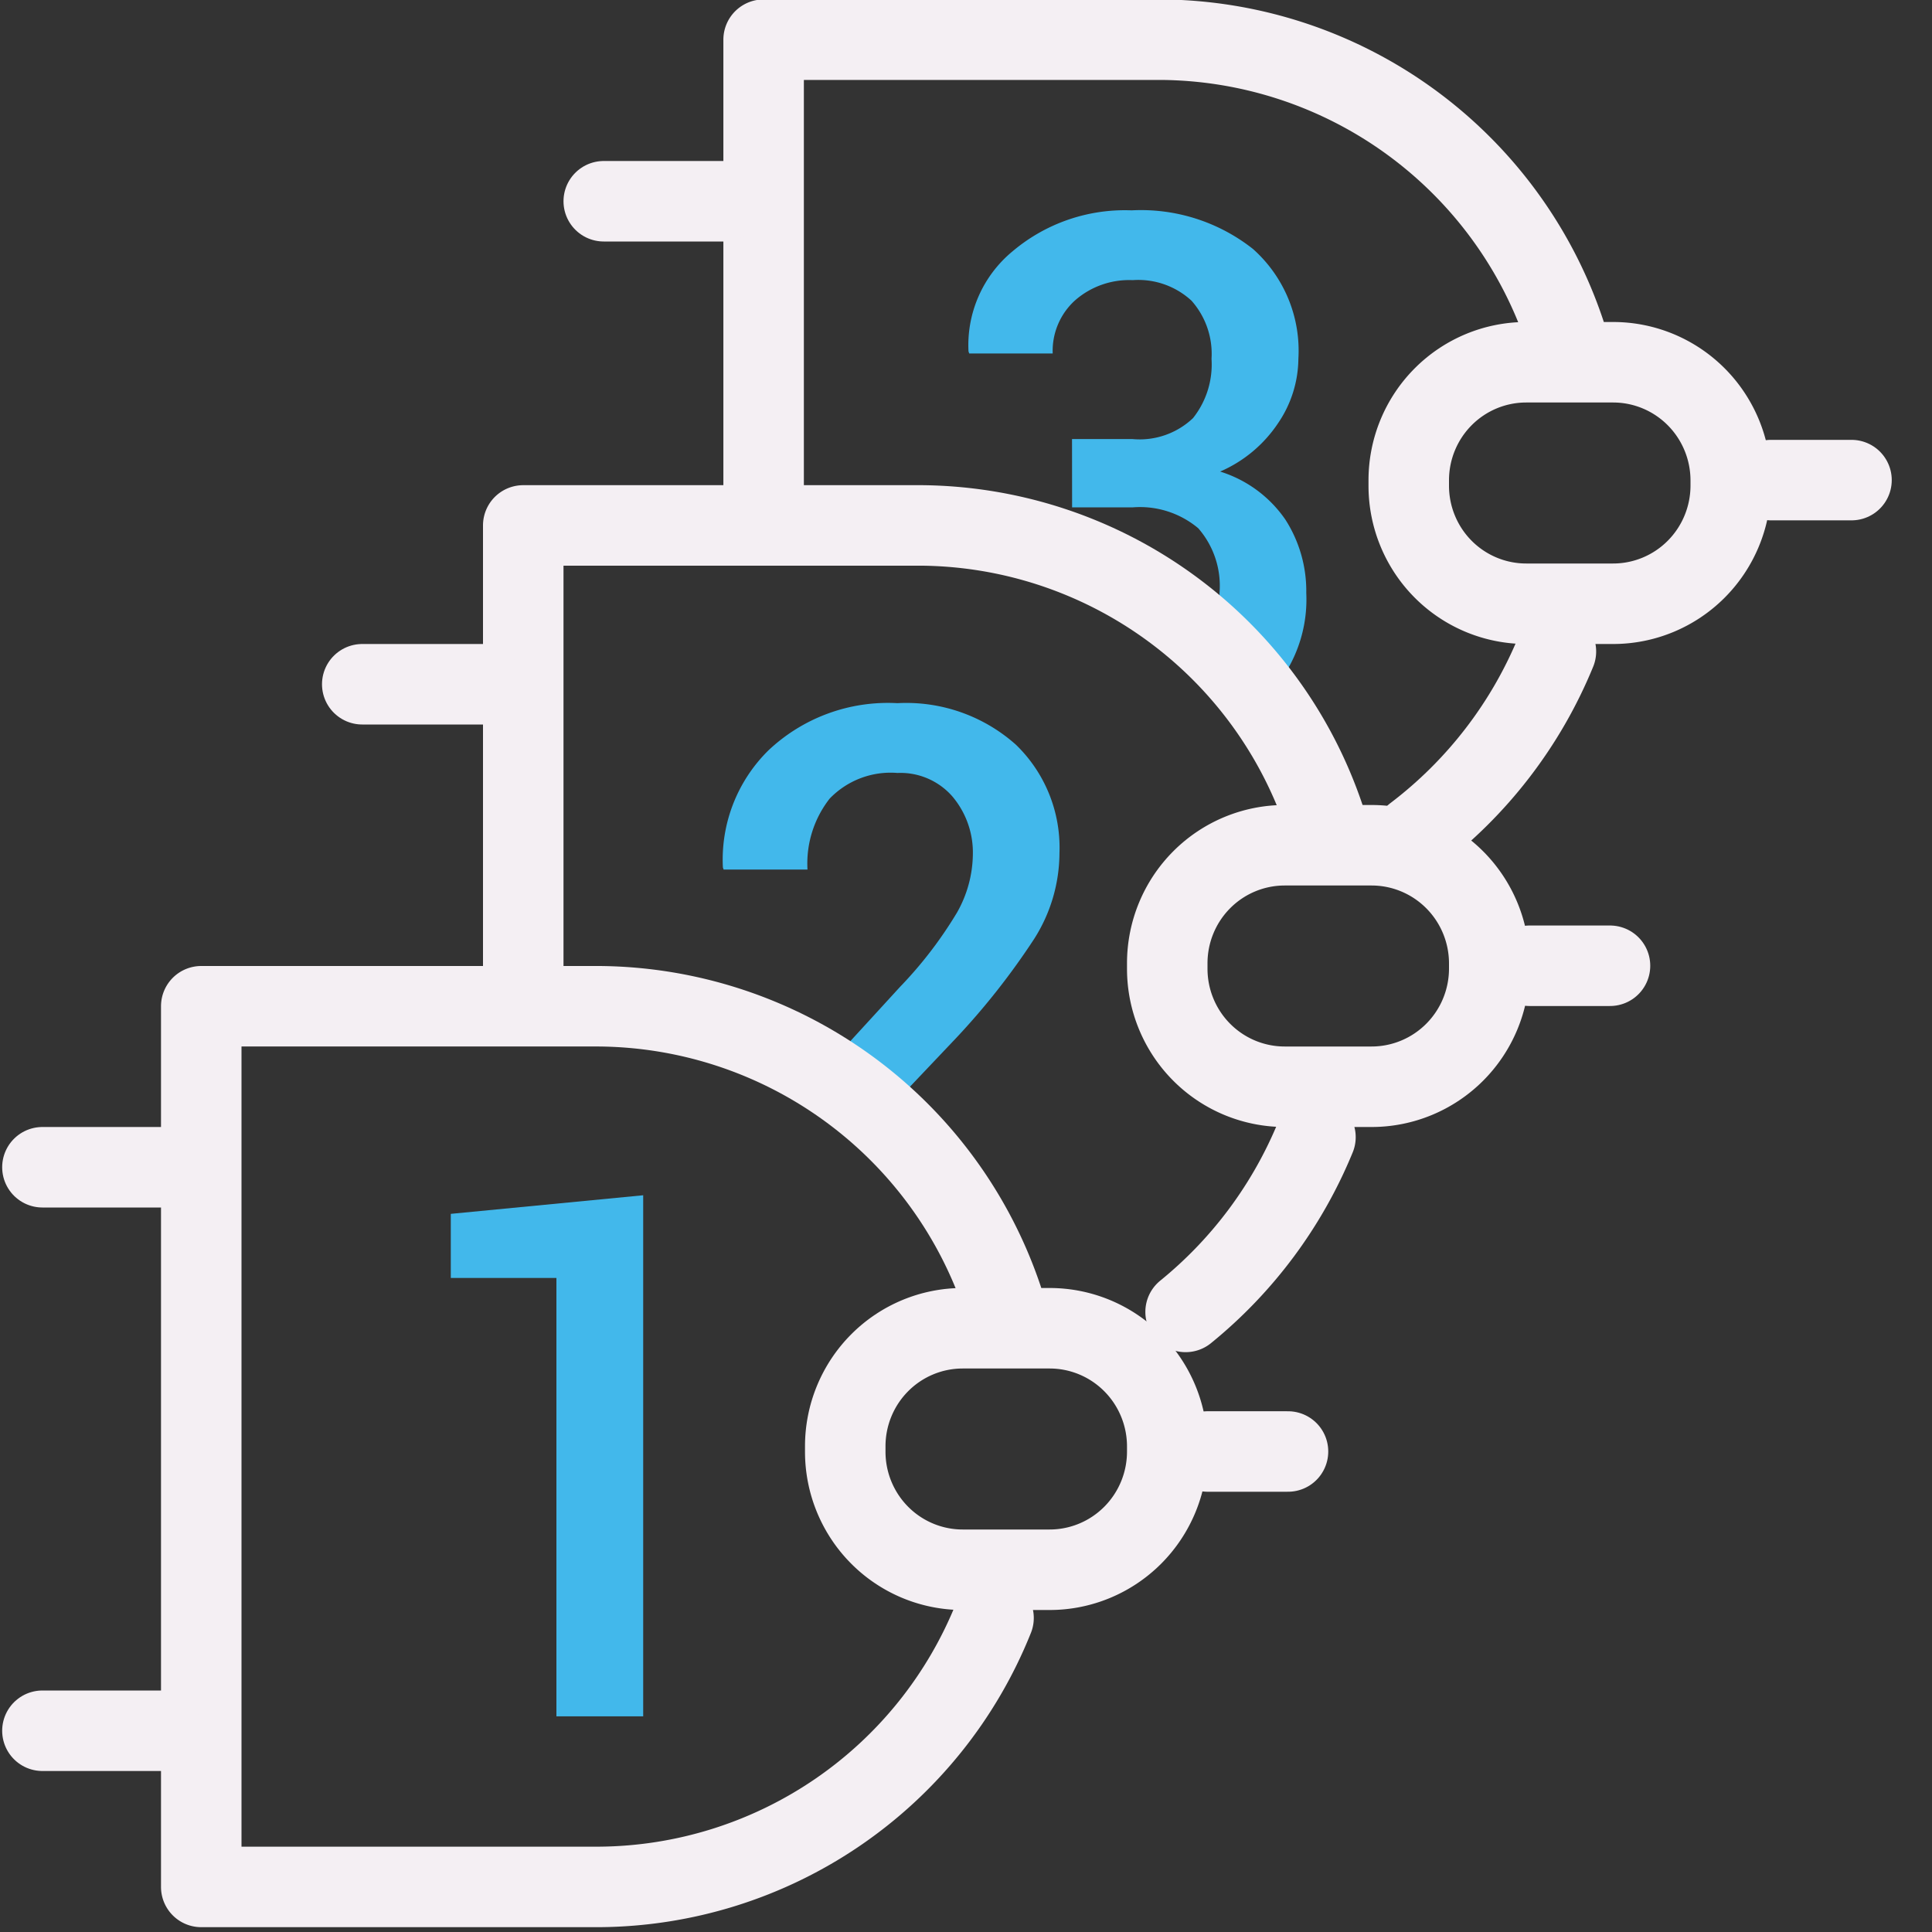
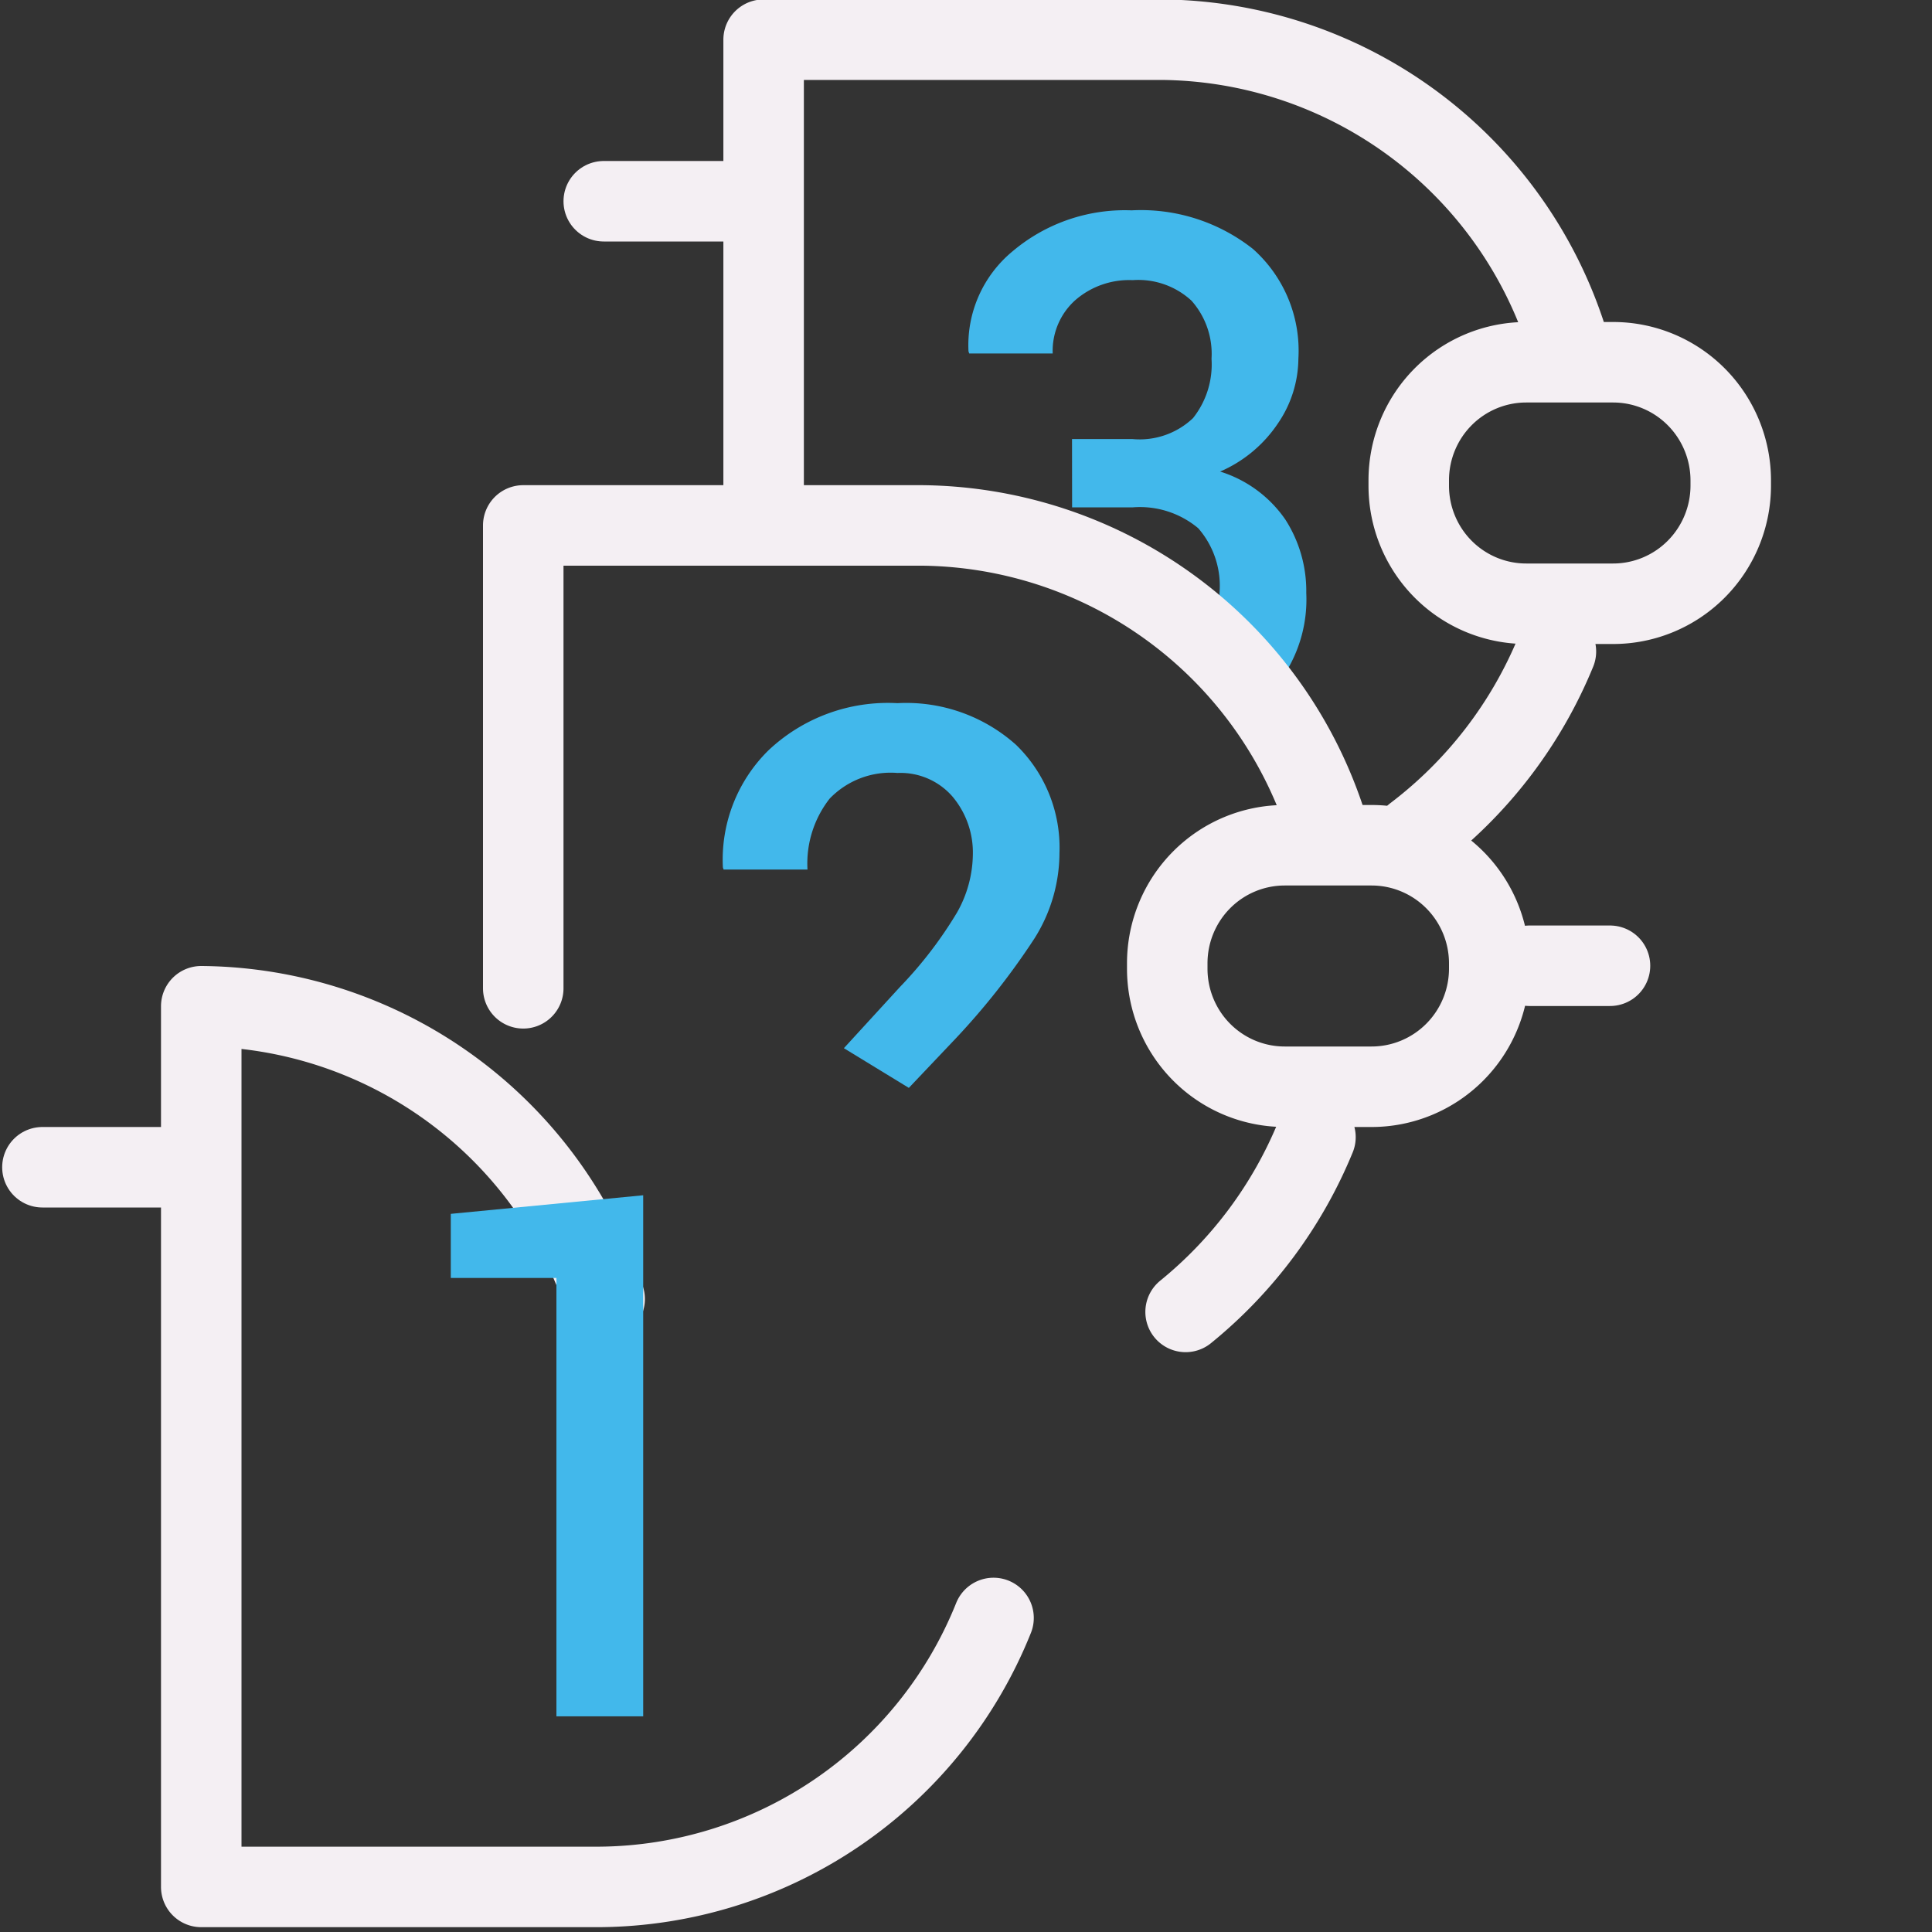
<svg xmlns="http://www.w3.org/2000/svg" xmlns:ns1="http://sodipodi.sourceforge.net/DTD/sodipodi-0.dtd" xmlns:ns2="http://www.inkscape.org/namespaces/inkscape" id="Слой_1" data-name="Слой 1" viewBox="0 0 24 24" version="1.1" ns1:docname="component_select_unit.svg" ns2:version="1.0.1 (c497b03c, 2020-09-10)">
  <rect x="0" y="0" width="24" height="24" fill="#333333" stroke="none" />
  <ns1:namedview pagecolor="#ffffff" bordercolor="#666666" borderopacity="1" objecttolerance="10" gridtolerance="10" guidetolerance="10" ns2:pageopacity="0" ns2:pageshadow="2" ns2:window-width="1609" ns2:window-height="1035" id="namedview30" showgrid="true" ns2:zoom="32.354403" ns2:cx="11.238367" ns2:cy="11.949138" ns2:window-x="0" ns2:window-y="23" ns2:window-maximized="0" ns2:document-rotation="0" ns2:current-layer="Слой_1">
    <ns2:grid type="xygrid" id="grid_kicad" spacingx="0.5" spacingy="0.5" color="#9999ff" opacity="0.13" empspacing="2" />
  </ns1:namedview>
  <defs id="defs116320">
    <style id="style116318">.cls-1{fill:#42B8EB;}.cls-2{fill:none;stroke:#F4EFF3;stroke-linecap:round;stroke-linejoin:round;}</style>
  </defs>
  <title id="title116322">component_select_unit</title>
  <path class="cls-1" d="M 10.483,13.021 11.18,12.26 a 5.111,5.111 0 0 0 0.71,-0.927 1.493,1.493 0 0 0 0.195,-0.709 1.08,1.08 0 0 0 -0.253,-0.729 0.856,0.856 0 0 0 -0.683,-0.293 1.051,1.051 0 0 0 -0.843,0.319 1.308,1.308 0 0 0 -0.275,0.881 H 8.989 L 8.98,10.776 a 1.905,1.905 0 0 1 0.563,-1.452 2.16,2.16 0 0 1 1.605,-0.589 2.046,2.046 0 0 1 1.472,0.516 1.778,1.778 0 0 1 0.541,1.347 1.996,1.996 0 0 1 -0.312,1.062 8.93,8.93 0 0 1 -0.969,1.232 l -0.59,0.622 z" id="path116324" />
  <path class="cls-1" d="m 13.317,5.454 h 0.749 a 0.962,0.962 0 0 0 0.754,-0.26 1.071,1.071 0 0 0 0.23,-0.736 A 0.994,0.994 0 0 0 14.801,3.735 0.975,0.975 0 0 0 14.07,3.48 1.019,1.019 0 0 0 13.355,3.731 0.846,0.846 0 0 0 13.077,4.391 H 12.04 L 12.031,4.365 a 1.512,1.512 0 0 1 0.552,-1.247 2.16,2.16 0 0 1 1.474,-0.505 2.244,2.244 0 0 1 1.508,0.48 1.691,1.691 0 0 1 0.564,1.364 1.442,1.442 0 0 1 -0.253,0.801 1.655,1.655 0 0 1 -0.719,0.6 1.538,1.538 0 0 1 0.81,0.596 1.642,1.642 0 0 1 0.26,0.912 1.72,1.72 0 0 1 -0.61,1.397 c -0.406,0.34 -0.948,-0.447 -0.756,-0.628 A 0.839,0.839 0 0 0 15.032,7.91 1.16,1.16 0 0 0 15.149,7.368 1.087,1.087 0 0 0 14.885,6.562 1.127,1.127 0 0 0 14.067,6.303 h -0.749 z" id="path116326" />
-   <path class="cls-2" d="M 12.342,20.099 A 5.318,5.318 0 0 1 7.443,23.44 H 2.5 V 12.5 h 4.943 a 5.331,5.331 0 0 1 5.011,3.637" id="path116328" />
-   <path class="cls-2" d="m 11.959,16.5 h 1.08 A 1.461,1.468 0 0 1 14.5,17.969 v 0.063 A 1.461,1.468 0 0 1 13.039,19.5 h -1.08 A 1.459,1.466 0 0 1 10.5,18.034 v -0.068 A 1.459,1.466 0 0 1 11.959,16.5 Z" id="path116330" style="stroke-width:1" />
+   <path class="cls-2" d="M 12.342,20.099 A 5.318,5.318 0 0 1 7.443,23.44 H 2.5 V 12.5 a 5.331,5.331 0 0 1 5.011,3.637" id="path116328" />
  <line class="cls-2" x1="2" y1="14.5" x2="0.527" y2="14.5" id="line116332" style="stroke-width:1" />
-   <line class="cls-2" x1="2" y1="21.5" x2="0.527" y2="21.5" id="line116334" style="stroke-width:1" />
-   <line class="cls-2" x1="16" y1="18.031" x2="15" y2="18.031" id="line116336" style="stroke-width:1" />
  <path class="cls-2" d="m 6.5,12.277 v -5.75 h 4.943 a 5.331,5.331 0 0 1 5.011,3.637" id="path116338" />
  <path class="cls-2" d="m 16.341,14.126 a 5.472,5.472 0 0 1 -1.613,2.171" id="path116340" />
  <path class="cls-2" d="m 15.959,10.5 h 1.08 a 1.462,1.468 0 0 1 1.461,1.468 v 0.063 A 1.462,1.468 0 0 1 17.038,13.5 h -1.079 a 1.459,1.466 0 0 1 -1.459,-1.466 v -0.068 A 1.459,1.466 0 0 1 15.959,10.5 Z" id="path116342" style="stroke-width:1" />
-   <line class="cls-2" x1="6" y1="8.5" x2="4.5" y2="8.5" id="line116344" style="stroke-width:1" />
  <line class="cls-2" x1="20" y1="11.997" x2="19" y2="11.997" id="line116346" style="stroke-width:1" />
  <path class="cls-2" d="m 9.486,6.243 v -5.75 h 4.943 A 5.331,5.331 0 0 1 19.44,4.131" id="path116348" />
  <path class="cls-2" d="m 19.328,8.093 a 5.466,5.466 0 0 1 -1.754,2.282" id="path116350" />
  <path class="cls-2" d="m 18.959,4.5 h 1.08 A 1.461,1.469 0 0 1 21.5,5.968 v 0.063 A 1.461,1.469 0 0 1 20.039,7.5 H 18.959 A 1.459,1.466 0 0 1 17.5,6.034 V 5.966 A 1.459,1.466 0 0 1 18.959,4.5 Z" id="path116352" style="stroke-width:1" />
  <line class="cls-2" x1="9" y1="2.5" x2="7.5" y2="2.5" id="line116354" style="stroke-width:1" />
-   <line class="cls-2" x1="23" y1="5.964" x2="22" y2="5.964" id="line116356" style="stroke-width:1" />
  <path class="cls-1" d="M 7.99,21.321 H 6.912 V 15.875 H 5.6 v -0.796 l 2.39,-0.231 z" id="path116358" />
</svg>